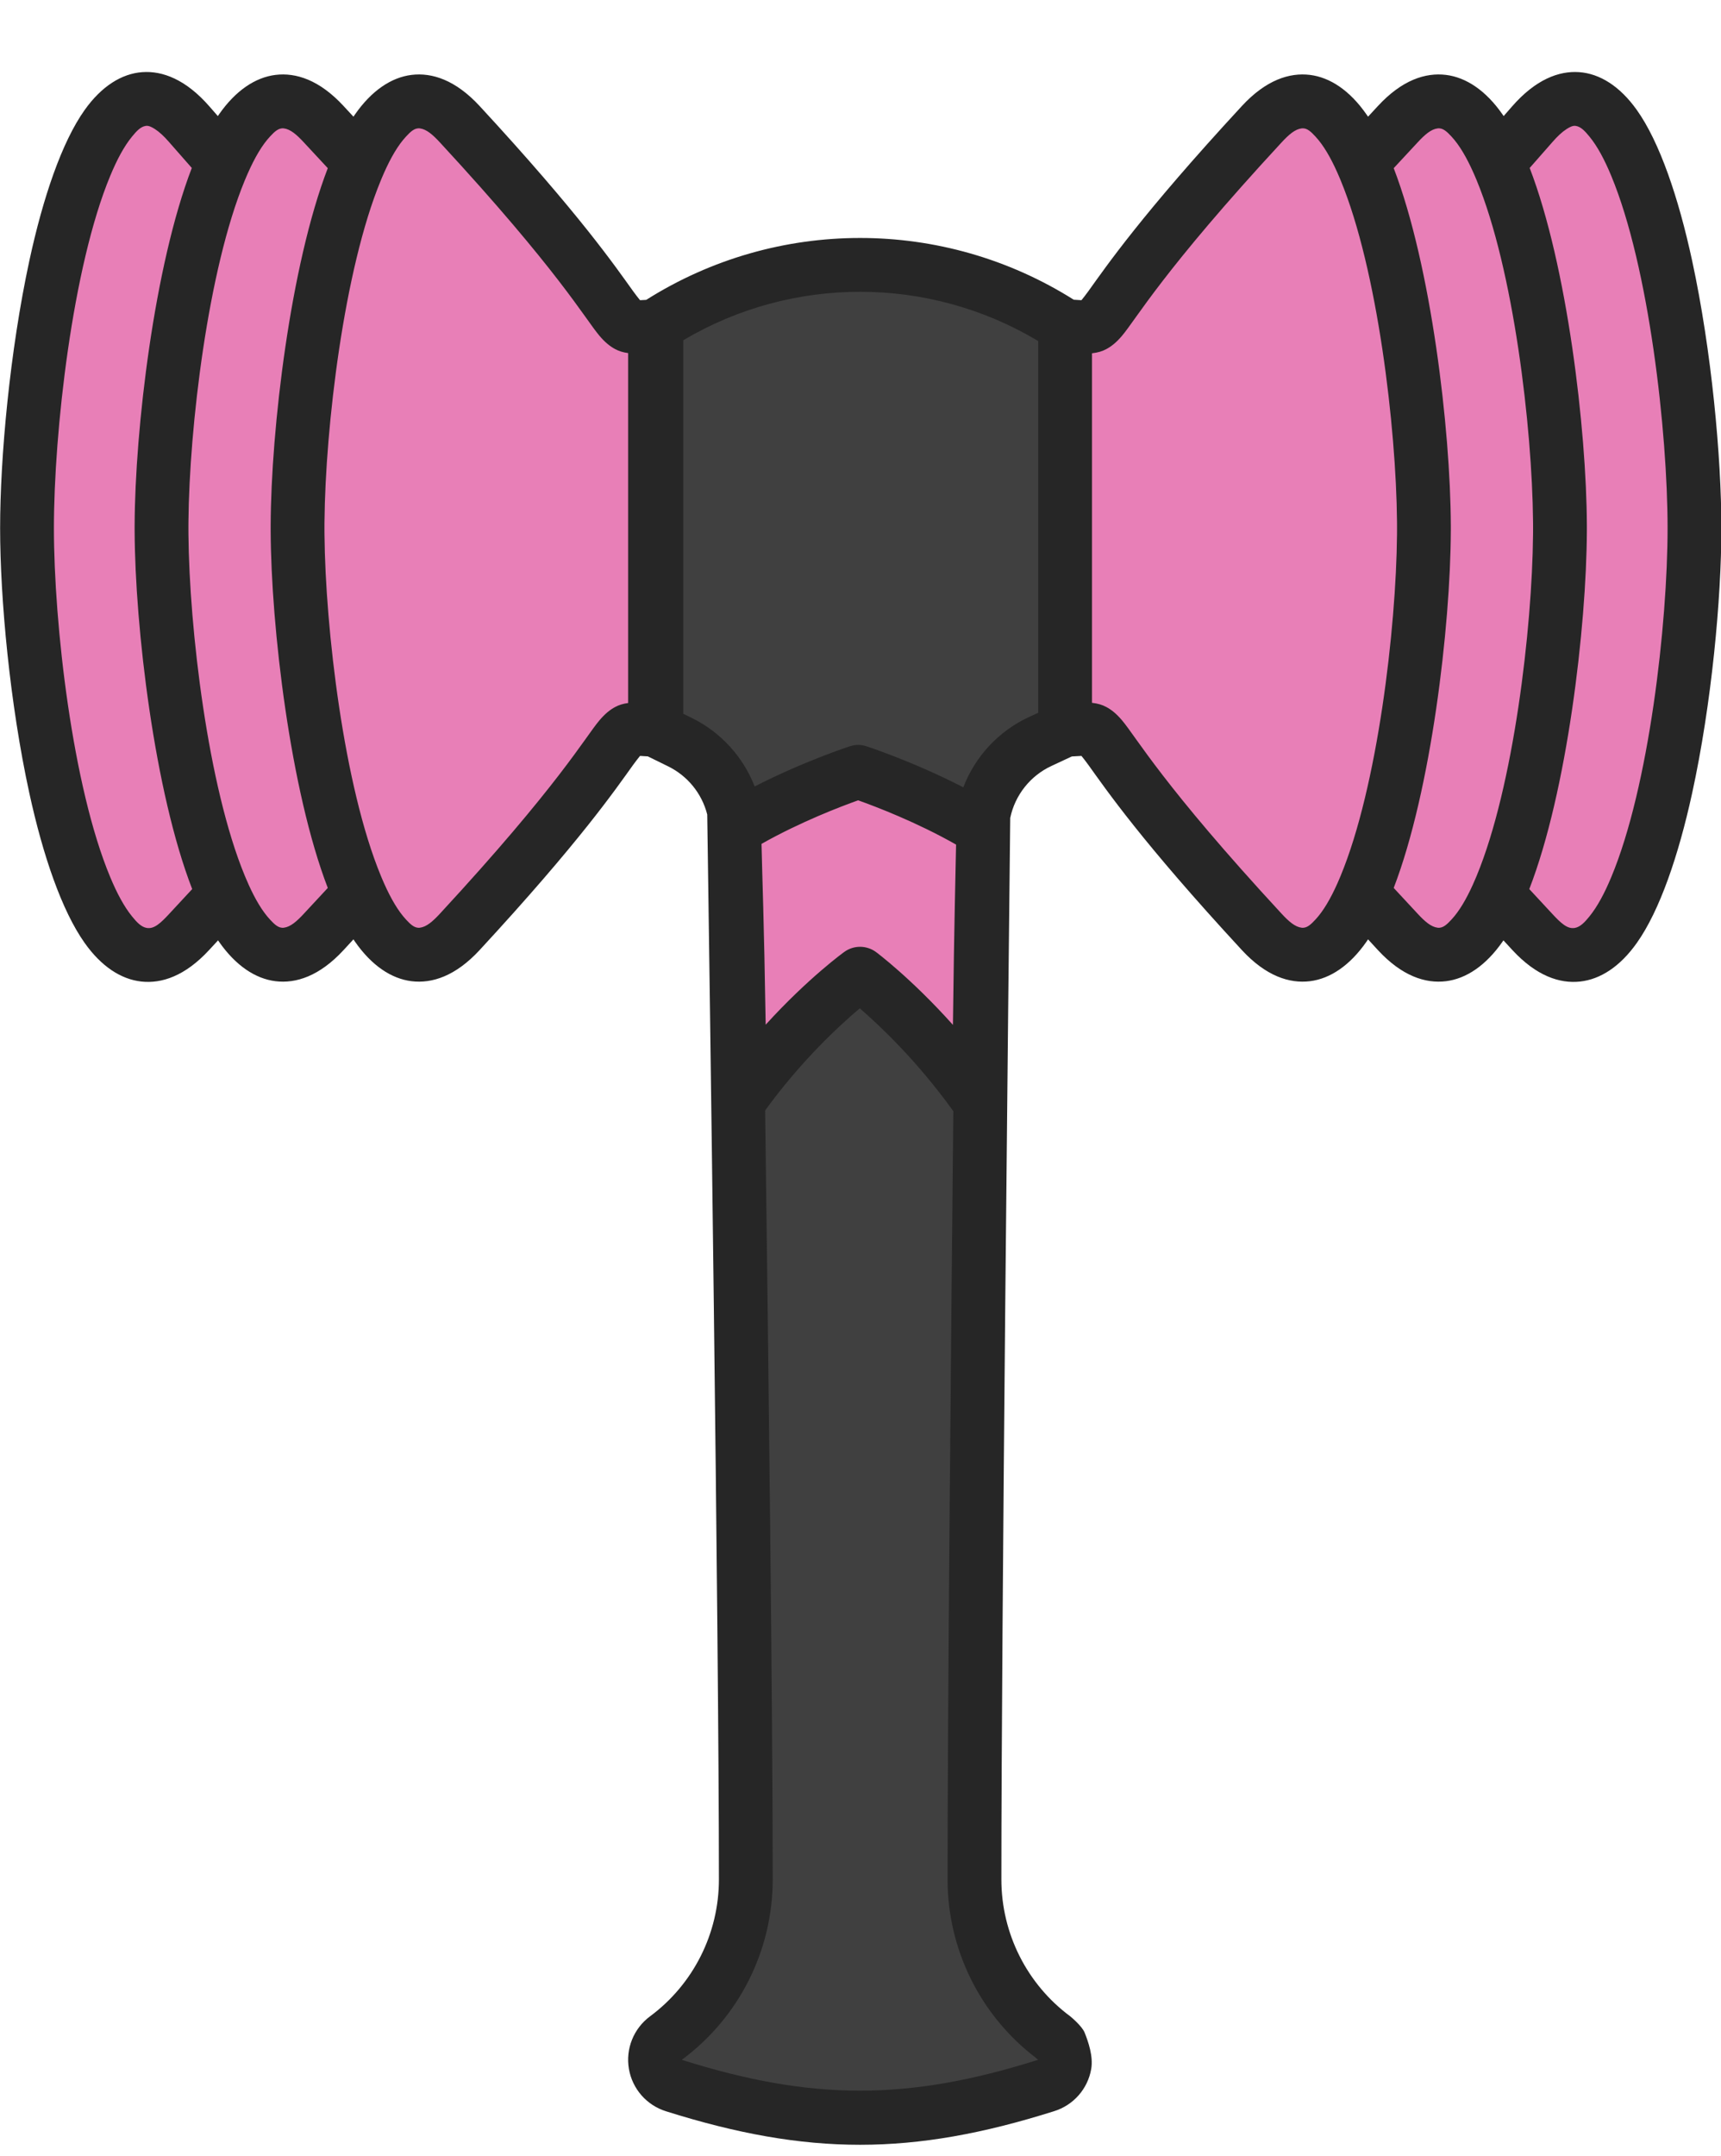
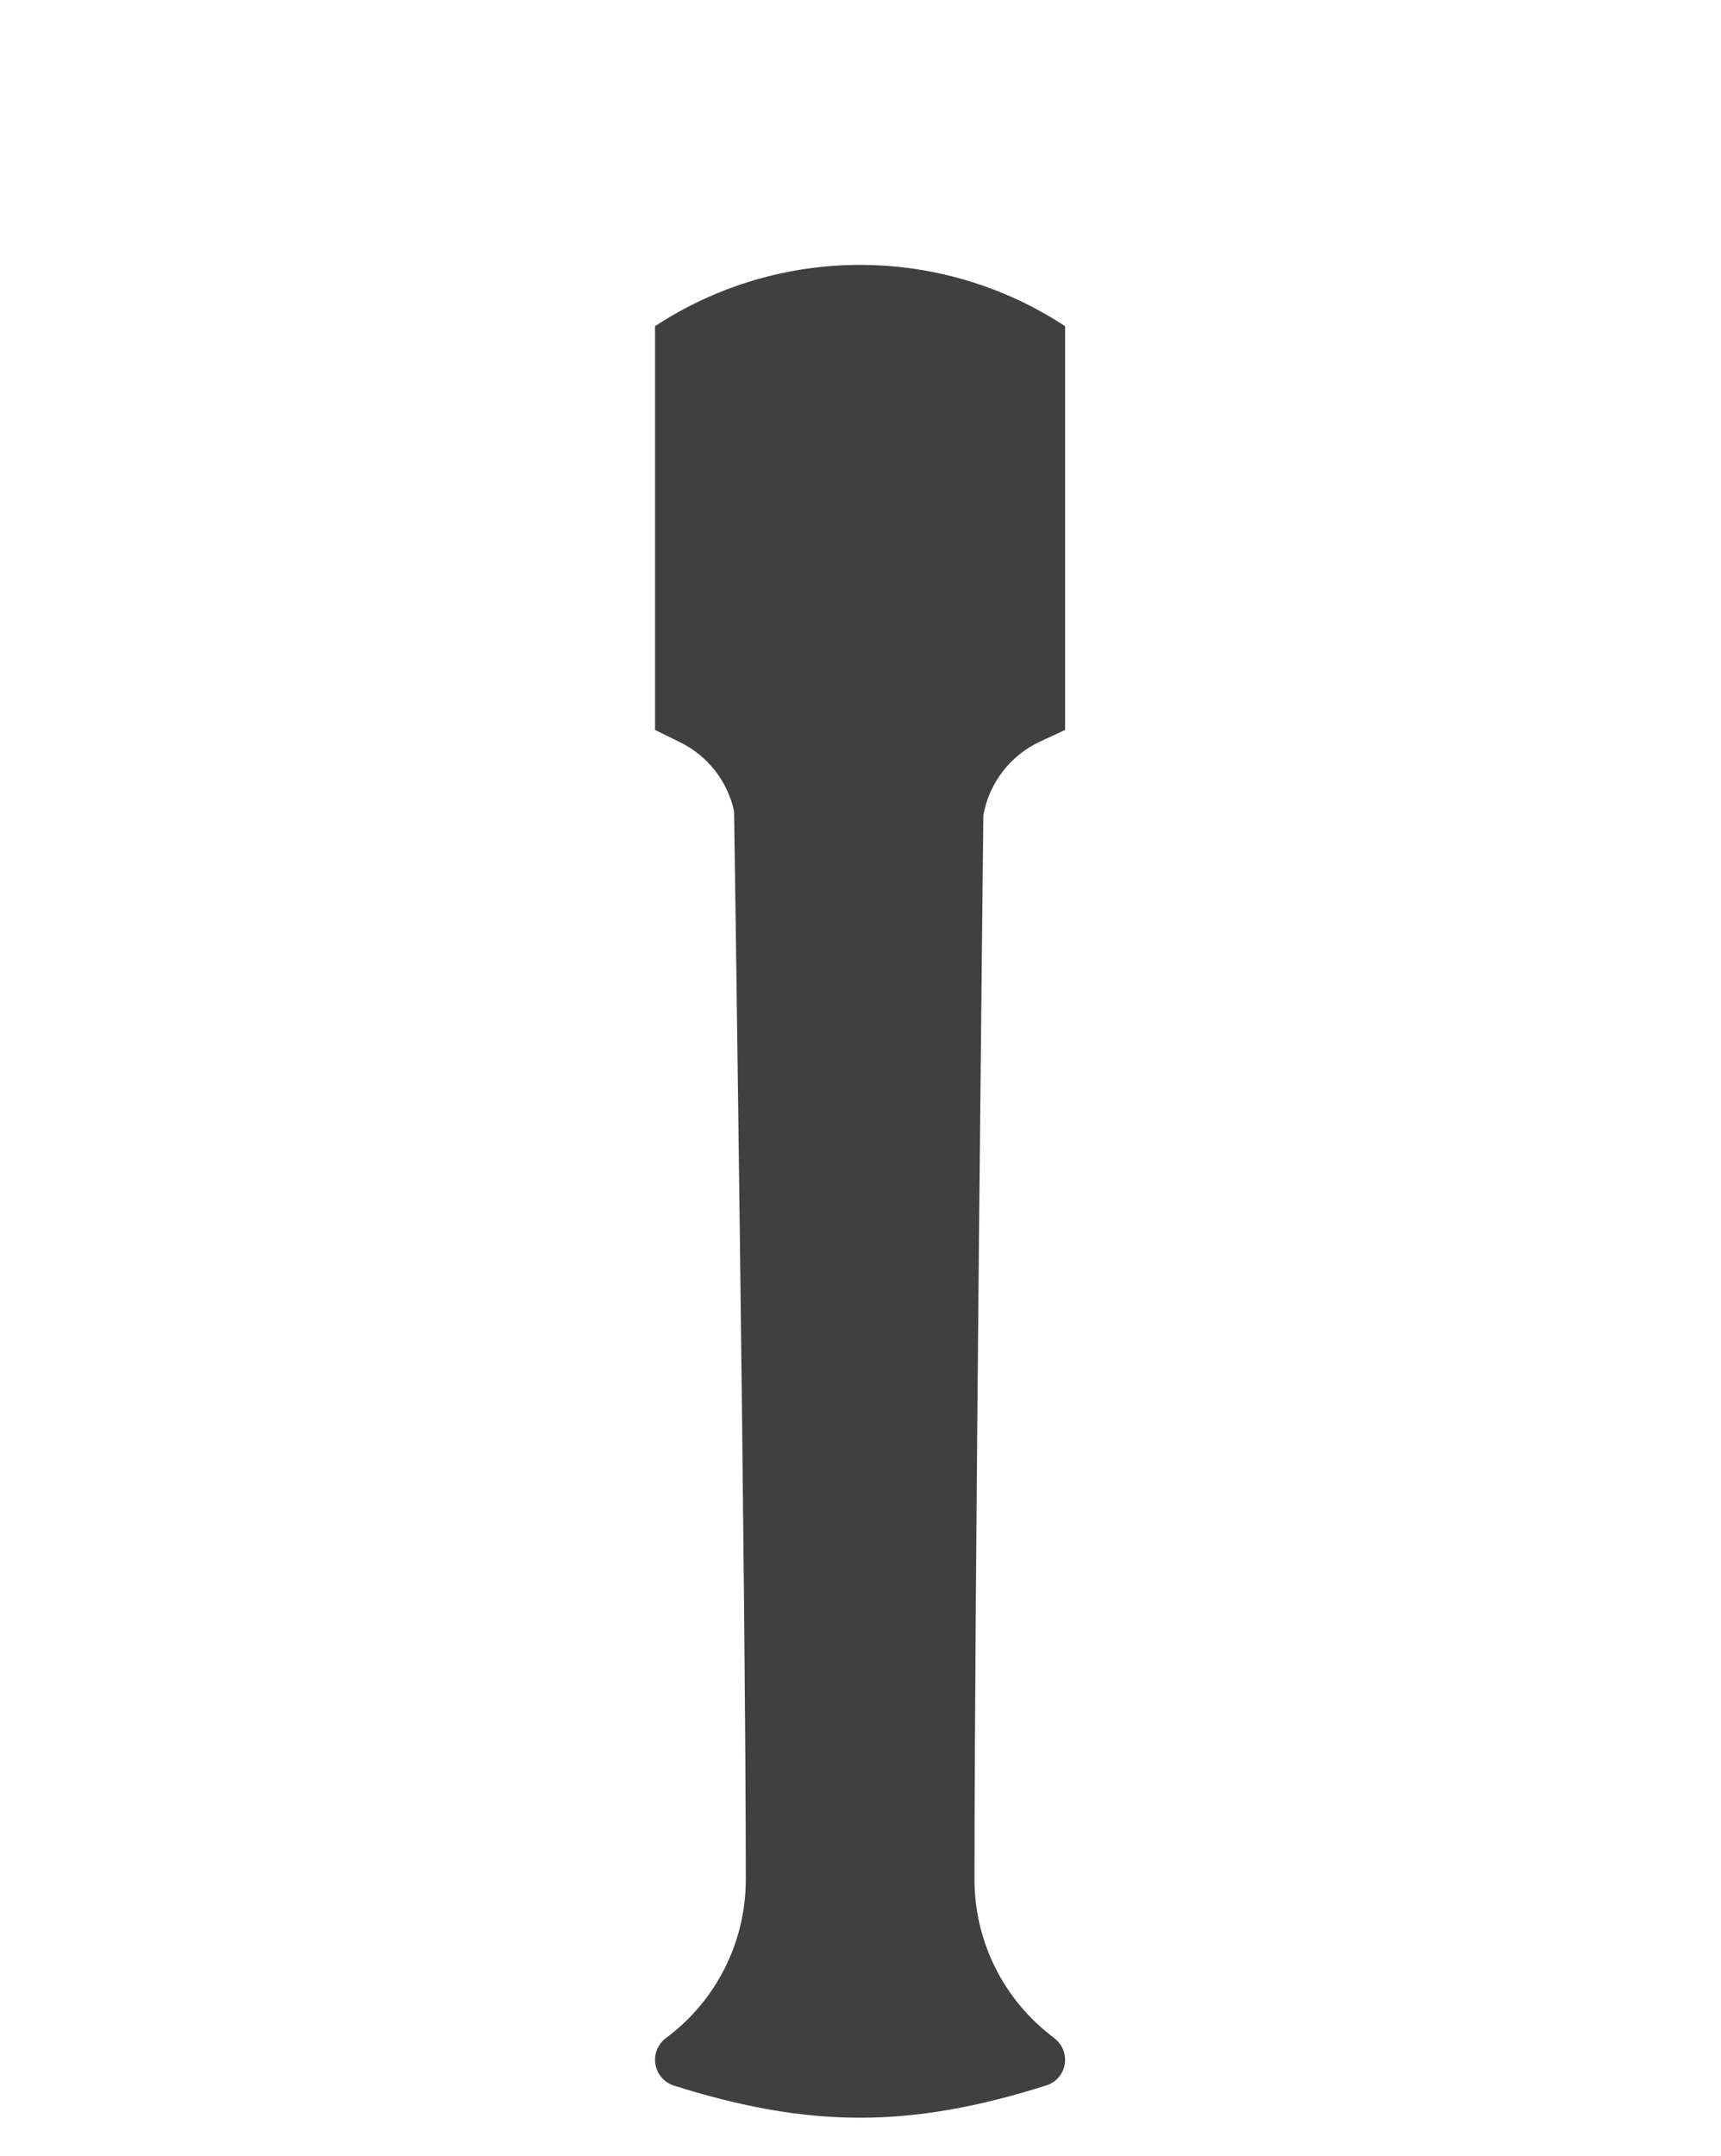
<svg xmlns="http://www.w3.org/2000/svg" clip-rule="evenodd" fill-rule="evenodd" height="320.4" preserveAspectRatio="xMidYMid meet" stroke-linejoin="round" stroke-miterlimit="2" version="1.0" viewBox="0.4 -10.7 255.9 320.4" width="255.9" zoomAndPan="magnify">
  <g>
    <g>
      <g id="change1_1">
        <path d="M831.553,1405.83C831.553,1405.83 833.297,1524 833.297,1564.59C833.297,1573.89 828.894,1582.63 821.427,1588.16C821.427,1588.16 821.427,1588.16 821.427,1588.16C820.207,1589.06 819.599,1590.58 819.857,1592.07C820.115,1593.57 821.193,1594.79 822.646,1595.24C842.852,1601.59 857.742,1601.59 877.942,1595.21C879.386,1594.77 880.458,1593.56 880.714,1592.07C880.971,1590.58 880.367,1589.08 879.154,1588.18C879.168,1588.16 879.168,1588.16 879.168,1588.16C871.701,1582.63 867.297,1573.89 867.297,1564.59C867.297,1524 868.619,1406.44 868.619,1406.44C869.485,1401.63 872.636,1397.55 877.066,1395.49C879.096,1394.55 880.773,1393.77 880.773,1393.77L880.773,1333.77C880.773,1333.77 880.772,1333.77 880.772,1333.77C862.262,1321.63 838.309,1321.63 819.799,1333.77C819.799,1333.77 819.799,1333.77 819.799,1333.77L819.799,1393.77C819.799,1393.77 821.495,1394.6 823.504,1395.59C827.609,1397.6 830.572,1401.37 831.553,1405.83Z" fill="#404040" transform="translate(-722 -1296)" />
      </g>
      <g id="change2_1">
-         <path d="M831.591,1408.43C831.704,1416.24 832.055,1420.69 832.409,1448.69C840.882,1436.77 850.286,1430 850.286,1430C850.286,1430 859.618,1436.96 867.971,1448.9C868.245,1420.47 868.516,1415.75 868.595,1408.55C860.018,1403.26 850,1400 850,1400C850,1400 840.126,1403.21 831.591,1408.43ZM945.203,1309.48C941.395,1300.9 936.404,1297.09 930.227,1303.77C928.36,1305.79 926.605,1307.68 924.955,1309.44C921.152,1300.89 916.166,1297.1 910,1303.77C880.544,1335.63 889.144,1334.28 880.773,1333.77L880.773,1393.77C889.144,1393.26 880.544,1391.91 910,1423.77C916.166,1430.44 921.152,1426.65 924.955,1418.1C926.605,1419.86 928.36,1421.75 930.227,1423.77C936.354,1430.39 941.315,1426.7 945.109,1418.27C946.716,1419.98 948.419,1421.81 950.227,1423.77C966.303,1441.16 974.356,1388.24 974.356,1363.77C974.356,1339.3 966.303,1285.32 950.227,1303.77C948.454,1305.81 946.781,1307.7 945.203,1309.48ZM755.663,1418.27C754.057,1419.98 752.354,1421.81 750.545,1423.77C734.47,1441.16 726.417,1388.24 726.417,1363.77C726.417,1339.3 734.47,1285.32 750.545,1303.77C752.319,1305.81 753.991,1307.7 755.57,1309.48C759.377,1300.9 764.369,1297.09 770.545,1303.77C772.413,1305.79 774.167,1307.68 775.817,1309.44C779.62,1300.89 784.606,1297.1 790.773,1303.77C820.229,1335.63 811.629,1334.28 820,1333.77L820,1393.77C811.629,1393.26 820.229,1391.91 790.773,1423.77C784.606,1430.44 779.62,1426.65 775.817,1418.1C774.167,1419.86 772.413,1421.75 770.545,1423.77C764.419,1430.39 759.458,1426.7 755.663,1418.27Z" fill="#e87fb7" transform="translate(-722 -1296)" />
-       </g>
+         </g>
      <g id="change3_1">
-         <path d="M945.982,1302.55C945.925,1302.47 945.868,1302.38 945.811,1302.3C943.336,1298.75 940.408,1296.8 937.404,1296.43C934.361,1296.06 930.87,1297.18 927.29,1301.05C926.792,1301.59 926.301,1302.12 925.818,1302.64C925.74,1302.53 925.662,1302.41 925.583,1302.3C923.109,1298.75 920.18,1296.8 917.176,1296.43C914.133,1296.06 910.642,1297.18 907.063,1301.05C892.131,1317.2 886.847,1324.94 884.233,1328.57C883.882,1329.06 883.471,1329.58 883.204,1329.91L882.06,1329.84C862.642,1317.6 837.903,1317.6 818.49,1329.86L817.568,1329.91C817.302,1329.58 816.891,1329.06 816.539,1328.57C813.925,1324.94 808.642,1317.2 793.71,1301.05C790.13,1297.18 786.639,1296.06 783.596,1296.43C780.592,1296.8 777.664,1298.75 775.189,1302.3C775.111,1302.41 775.032,1302.53 774.955,1302.64C774.472,1302.12 773.981,1301.59 773.482,1301.05C769.903,1297.18 766.412,1296.06 763.369,1296.43C760.365,1296.8 757.436,1298.75 754.962,1302.3C754.904,1302.38 754.847,1302.47 754.791,1302.55C754.386,1302.09 753.976,1301.62 753.561,1301.14C750.032,1297.09 746.565,1295.81 743.565,1296.02C740.5,1296.24 737.509,1298.1 734.984,1301.65C731.604,1306.4 728.796,1314.64 726.767,1324.03C723.866,1337.45 722.417,1353.27 722.417,1363.77C722.417,1374.27 723.867,1389.91 726.768,1403.19C728.797,1412.48 731.6,1420.64 734.979,1425.41C737.466,1428.93 740.403,1430.83 743.421,1431.16C746.449,1431.49 749.921,1430.34 753.482,1426.49C753.936,1425.99 754.383,1425.51 754.823,1425.04C754.868,1425.1 754.915,1425.17 754.962,1425.24C757.436,1428.79 760.365,1430.74 763.369,1431.11C766.412,1431.48 769.903,1430.36 773.482,1426.49C773.981,1425.94 774.472,1425.41 774.955,1424.89C775.032,1425.01 775.111,1425.12 775.189,1425.24C777.664,1428.79 780.592,1430.74 783.596,1431.11C786.639,1431.48 790.13,1430.36 793.71,1426.49C808.642,1410.34 813.925,1402.6 816.539,1398.97C816.891,1398.48 817.302,1397.96 817.568,1397.63L818.726,1397.7L821.744,1399.18C824.641,1400.6 826.762,1403.21 827.559,1406.33L827.56,1406.33C827.566,1406.75 827.577,1407.47 827.591,1408.46C827.591,1408.47 827.591,1408.48 827.591,1408.49L827.596,1408.8C827.863,1427.18 829.297,1527.79 829.297,1564.59C829.297,1572.62 825.494,1580.17 819.046,1584.94C819.046,1584.94 819.046,1584.94 819.046,1584.94C816.612,1586.75 815.401,1589.77 815.915,1592.75C816.428,1595.73 818.571,1598.16 821.458,1599.05C842.532,1605.68 858.066,1605.68 879.132,1599.03C882.009,1598.14 884.145,1595.72 884.656,1592.75C884.982,1590.86 884.199,1588.66 883.681,1587.36C883.284,1586.36 881.56,1584.95 881.549,1584.94C875.1,1580.17 871.297,1572.62 871.297,1564.59C871.297,1527.41 872.406,1425.63 872.592,1408.84L872.595,1408.59L872.595,1408.57L872.614,1406.84C873.326,1403.45 875.596,1400.58 878.75,1399.12L881.772,1397.71L883.204,1397.63C883.471,1397.96 883.882,1398.48 884.233,1398.97C886.847,1402.6 892.131,1410.34 907.063,1426.49C910.642,1430.36 914.133,1431.48 917.176,1431.11C920.18,1430.74 923.109,1428.79 925.583,1425.24C925.662,1425.12 925.74,1425.01 925.818,1424.89C926.301,1425.41 926.792,1425.94 927.29,1426.49C930.87,1430.36 934.361,1431.48 937.404,1431.11C940.408,1430.74 943.336,1428.79 945.811,1425.24C945.858,1425.17 945.904,1425.1 945.949,1425.04C946.39,1425.51 946.837,1425.99 947.29,1426.49C950.851,1430.34 954.324,1431.49 957.351,1431.16C960.37,1430.83 963.307,1428.93 965.793,1425.41C969.173,1420.64 971.975,1412.48 974.004,1403.19C976.906,1389.91 978.356,1374.27 978.356,1363.77C978.356,1353.27 976.907,1337.45 974.006,1324.03C971.977,1314.64 969.169,1306.4 965.788,1301.65C963.263,1298.1 960.273,1296.24 957.208,1296.02C954.208,1295.81 950.74,1297.09 947.212,1301.14C946.796,1301.62 946.386,1302.09 945.982,1302.55ZM864.153,1450.43C858.88,1443.07 853.305,1437.79 850.246,1435.14C847.156,1437.74 841.519,1442.95 836.171,1450.31C836.673,1488.23 837.297,1540.3 837.297,1564.59C837.297,1575.15 832.293,1585.09 823.808,1591.37L823.807,1591.37C823.801,1591.38 823.798,1591.39 823.799,1591.39C823.8,1591.4 823.806,1591.41 823.813,1591.41C823.824,1591.41 823.835,1591.42 823.847,1591.42C843.174,1597.5 857.416,1597.5 876.737,1591.4L876.77,1591.39L876.611,1591.27L876.427,1591.1C868.16,1584.8 863.297,1575 863.297,1564.59C863.297,1540.24 863.773,1488.19 864.153,1450.43ZM835.633,1410.7C841.444,1407.42 847.468,1405.13 849.999,1404.23C852.56,1405.14 858.691,1407.47 864.563,1410.81C864.474,1415.97 864.293,1421.35 864.094,1437.6C857.88,1430.66 852.677,1426.79 852.677,1426.79C851.278,1425.75 849.365,1425.73 847.949,1426.75C847.949,1426.75 842.612,1430.58 836.251,1437.57C835.991,1421.44 835.752,1416.24 835.633,1410.7L835.633,1410.7ZM958.355,1364.19L958.355,1364.11L958.355,1363.97L958.355,1363.96C958.356,1363.89 958.356,1363.83 958.356,1363.77C958.356,1363.7 958.356,1363.64 958.355,1363.58L958.355,1363.43L958.355,1363.35C958.3,1349.08 955.426,1324.73 949.852,1310.26C950.94,1309.03 952.069,1307.74 953.243,1306.4C953.979,1305.55 954.677,1304.9 955.366,1304.46C955.848,1304.16 956.274,1303.94 956.707,1304.01C957.481,1304.13 958.087,1304.8 958.75,1305.61C959.932,1307.05 960.987,1309.04 961.972,1311.41C967.598,1324.92 970.356,1349.51 970.356,1363.77C970.356,1378.02 967.598,1402.23 961.975,1415.66C960.986,1418.03 959.926,1420.02 958.74,1421.48C958.041,1422.34 957.391,1423.04 956.576,1423.19C955.468,1423.4 954.483,1422.48 953.164,1421.05C951.998,1419.79 950.876,1418.58 949.794,1417.42C955.404,1402.97 958.299,1378.5 958.355,1364.19ZM742.418,1363.35L742.417,1363.43L742.417,1363.57L742.417,1363.58C742.417,1363.64 742.417,1363.7 742.417,1363.77C742.417,1363.83 742.417,1363.89 742.417,1363.96L742.417,1364.11L742.418,1364.19C742.473,1378.5 745.368,1402.97 750.978,1417.42C749.897,1418.58 748.774,1419.79 747.608,1421.05C746.289,1422.48 745.305,1423.4 744.196,1423.19C743.382,1423.04 742.731,1422.34 742.033,1421.48C740.846,1420.02 739.786,1418.03 738.797,1415.66C733.174,1402.23 730.417,1378.02 730.417,1363.77C730.417,1349.51 733.175,1324.92 738.8,1311.41C739.786,1309.04 740.84,1307.05 742.022,1305.61C742.686,1304.8 743.291,1304.13 744.065,1304.01C744.498,1303.94 744.924,1304.16 745.407,1304.46C746.096,1304.9 746.793,1305.55 747.529,1306.4C748.703,1307.74 749.833,1309.03 750.92,1310.26C745.347,1324.73 742.473,1349.08 742.418,1363.35ZM921.258,1310.96C920.26,1308.72 919.192,1306.87 917.988,1305.58C917.368,1304.91 916.8,1304.35 916.085,1304.37L915.94,1304.38C914.966,1304.5 914.044,1305.29 912.937,1306.49C895.349,1325.51 891.4,1332.64 889.251,1335.18C888.402,1336.19 887.648,1336.78 886.897,1337.18C886.282,1337.51 885.634,1337.7 884.773,1337.8L884.773,1389.74C885.634,1389.84 886.282,1390.03 886.897,1390.36C887.648,1390.76 888.402,1391.35 889.251,1392.36C891.4,1394.9 895.349,1402.03 912.937,1421.05C914.044,1422.25 914.966,1423.04 915.94,1423.16C916.725,1423.26 917.327,1422.67 917.988,1421.96C919.192,1420.67 920.26,1418.81 921.258,1416.58C921.272,1416.54 921.286,1416.51 921.301,1416.48C921.398,1416.26 921.495,1416.04 921.591,1415.81C921.642,1415.69 921.692,1415.57 921.742,1415.45C927.234,1402.19 929.997,1378.7 930.124,1364.76L930.125,1364.59L930.126,1364.43L930.127,1364.26L930.128,1364.1L930.128,1363.93L930.128,1363.77L930.128,1363.61L930.128,1363.44L930.127,1363.28L930.126,1363.11L930.125,1362.95L930.124,1362.78C929.997,1348.84 927.234,1325.35 921.742,1312.09C921.692,1311.97 921.642,1311.85 921.591,1311.73C921.495,1311.5 921.398,1311.28 921.301,1311.06C921.286,1311.03 921.272,1311 921.258,1310.96ZM941.505,1311.01C940.501,1308.75 939.427,1306.88 938.215,1305.58C937.554,1304.87 936.952,1304.28 936.167,1304.38C935.193,1304.5 934.271,1305.29 933.164,1306.49L929.634,1310.29C935.202,1324.76 938.072,1349.09 938.127,1363.35L938.128,1363.43L938.128,1363.57L938.128,1363.58C938.128,1363.64 938.128,1363.7 938.128,1363.77C938.128,1363.83 938.128,1363.9 938.128,1363.96L938.128,1364.1L938.127,1364.19C938.072,1378.44 935.202,1402.78 929.634,1417.25C930.764,1418.46 931.94,1419.73 933.164,1421.05C934.271,1422.25 935.193,1423.04 936.167,1423.16C936.952,1423.26 937.554,1422.67 938.215,1421.96C939.39,1420.7 940.436,1418.9 941.413,1416.74C941.429,1416.7 941.445,1416.66 941.462,1416.62C941.571,1416.38 941.68,1416.13 941.787,1415.88C941.848,1415.74 941.909,1415.6 941.969,1415.45C947.461,1402.19 950.224,1378.7 950.351,1364.76L950.352,1364.59L950.354,1364.43L950.355,1364.26L950.355,1364.1L950.356,1363.93L950.356,1363.77L950.356,1363.61L950.355,1363.44L950.355,1363.28L950.354,1363.11L950.352,1362.95L950.351,1362.78C950.224,1348.84 947.461,1325.35 941.969,1312.09C941.92,1311.97 941.871,1311.85 941.821,1311.74C941.73,1311.52 941.639,1311.31 941.547,1311.1C941.532,1311.07 941.518,1311.04 941.505,1311.01ZM815.799,1337.77C815.036,1337.67 814.441,1337.48 813.876,1337.18C813.125,1336.78 812.371,1336.19 811.521,1335.18C809.373,1332.64 805.423,1325.51 787.836,1306.49C786.729,1305.29 785.807,1304.5 784.833,1304.38C784.048,1304.28 783.446,1304.87 782.785,1305.58C781.581,1306.87 780.512,1308.72 779.514,1310.96C779.5,1311 779.486,1311.03 779.471,1311.06C779.374,1311.28 779.278,1311.5 779.181,1311.73C779.131,1311.85 779.081,1311.97 779.031,1312.09C773.539,1325.35 770.776,1348.84 770.649,1362.78L770.648,1362.95L770.646,1363.11L770.645,1363.28L770.645,1363.44L770.644,1363.61L770.644,1363.77L770.644,1363.93L770.645,1364.1L770.645,1364.26L770.646,1364.43L770.648,1364.59L770.649,1364.76C770.776,1378.7 773.539,1402.19 779.031,1415.45C779.081,1415.57 779.131,1415.69 779.181,1415.81C779.278,1416.04 779.374,1416.26 779.471,1416.48C779.486,1416.51 779.5,1416.54 779.514,1416.58C780.512,1418.81 781.581,1420.67 782.785,1421.96C783.446,1422.67 784.048,1423.26 784.833,1423.16C785.807,1423.04 786.729,1422.25 787.836,1421.05C805.423,1402.03 809.373,1394.9 811.521,1392.36C812.371,1391.35 813.125,1390.76 813.876,1390.36C814.441,1390.06 815.036,1389.87 815.799,1389.77L815.799,1337.77ZM762.645,1363.35C762.7,1349.09 765.571,1324.76 771.139,1310.29L767.608,1306.49C766.501,1305.29 765.58,1304.5 764.605,1304.38C763.82,1304.28 763.218,1304.87 762.558,1305.58C761.346,1306.88 760.271,1308.75 759.268,1311.01C759.254,1311.04 759.24,1311.07 759.226,1311.1C759.134,1311.31 759.042,1311.52 758.952,1311.74C758.902,1311.85 758.852,1311.97 758.803,1312.09C753.311,1325.35 750.548,1348.84 750.421,1362.78L750.42,1362.95L750.419,1363.11L750.418,1363.28L750.417,1363.44L750.417,1363.61L750.417,1363.77L750.417,1363.93L750.417,1364.1L750.418,1364.26L750.419,1364.43L750.42,1364.59L750.421,1364.76C750.548,1378.7 753.311,1402.19 758.803,1415.45C758.864,1415.6 758.925,1415.74 758.986,1415.88C759.093,1416.13 759.201,1416.38 759.311,1416.62C759.327,1416.66 759.344,1416.7 759.359,1416.74C760.336,1418.9 761.383,1420.7 762.558,1421.96C763.218,1422.67 763.82,1423.26 764.605,1423.16C765.58,1423.04 766.501,1422.25 767.608,1421.05C768.832,1419.73 770.009,1418.46 771.139,1417.25C765.571,1402.78 762.7,1378.44 762.645,1364.19L762.645,1364.1L762.645,1363.97L762.645,1363.96C762.644,1363.9 762.644,1363.83 762.644,1363.77C762.644,1363.7 762.644,1363.64 762.645,1363.58L762.645,1363.43L762.645,1363.35ZM876.773,1335.98C860.537,1326.26 840.265,1326.22 824,1335.86L824,1391.37L825.265,1391.99C829.578,1394.11 832.897,1397.76 834.612,1402.17C841.954,1398.41 848.764,1396.2 848.764,1396.2C849.567,1395.93 850.433,1395.93 851.236,1396.2C851.236,1396.2 858.201,1398.46 865.638,1402.3C867.389,1397.73 870.859,1393.96 875.382,1391.86C875.382,1391.86 876.773,1391.22 876.773,1391.22L876.773,1335.98Z" fill="#262626" transform="translate(-722 -1296)" />
-       </g>
+         </g>
    </g>
  </g>
</svg>